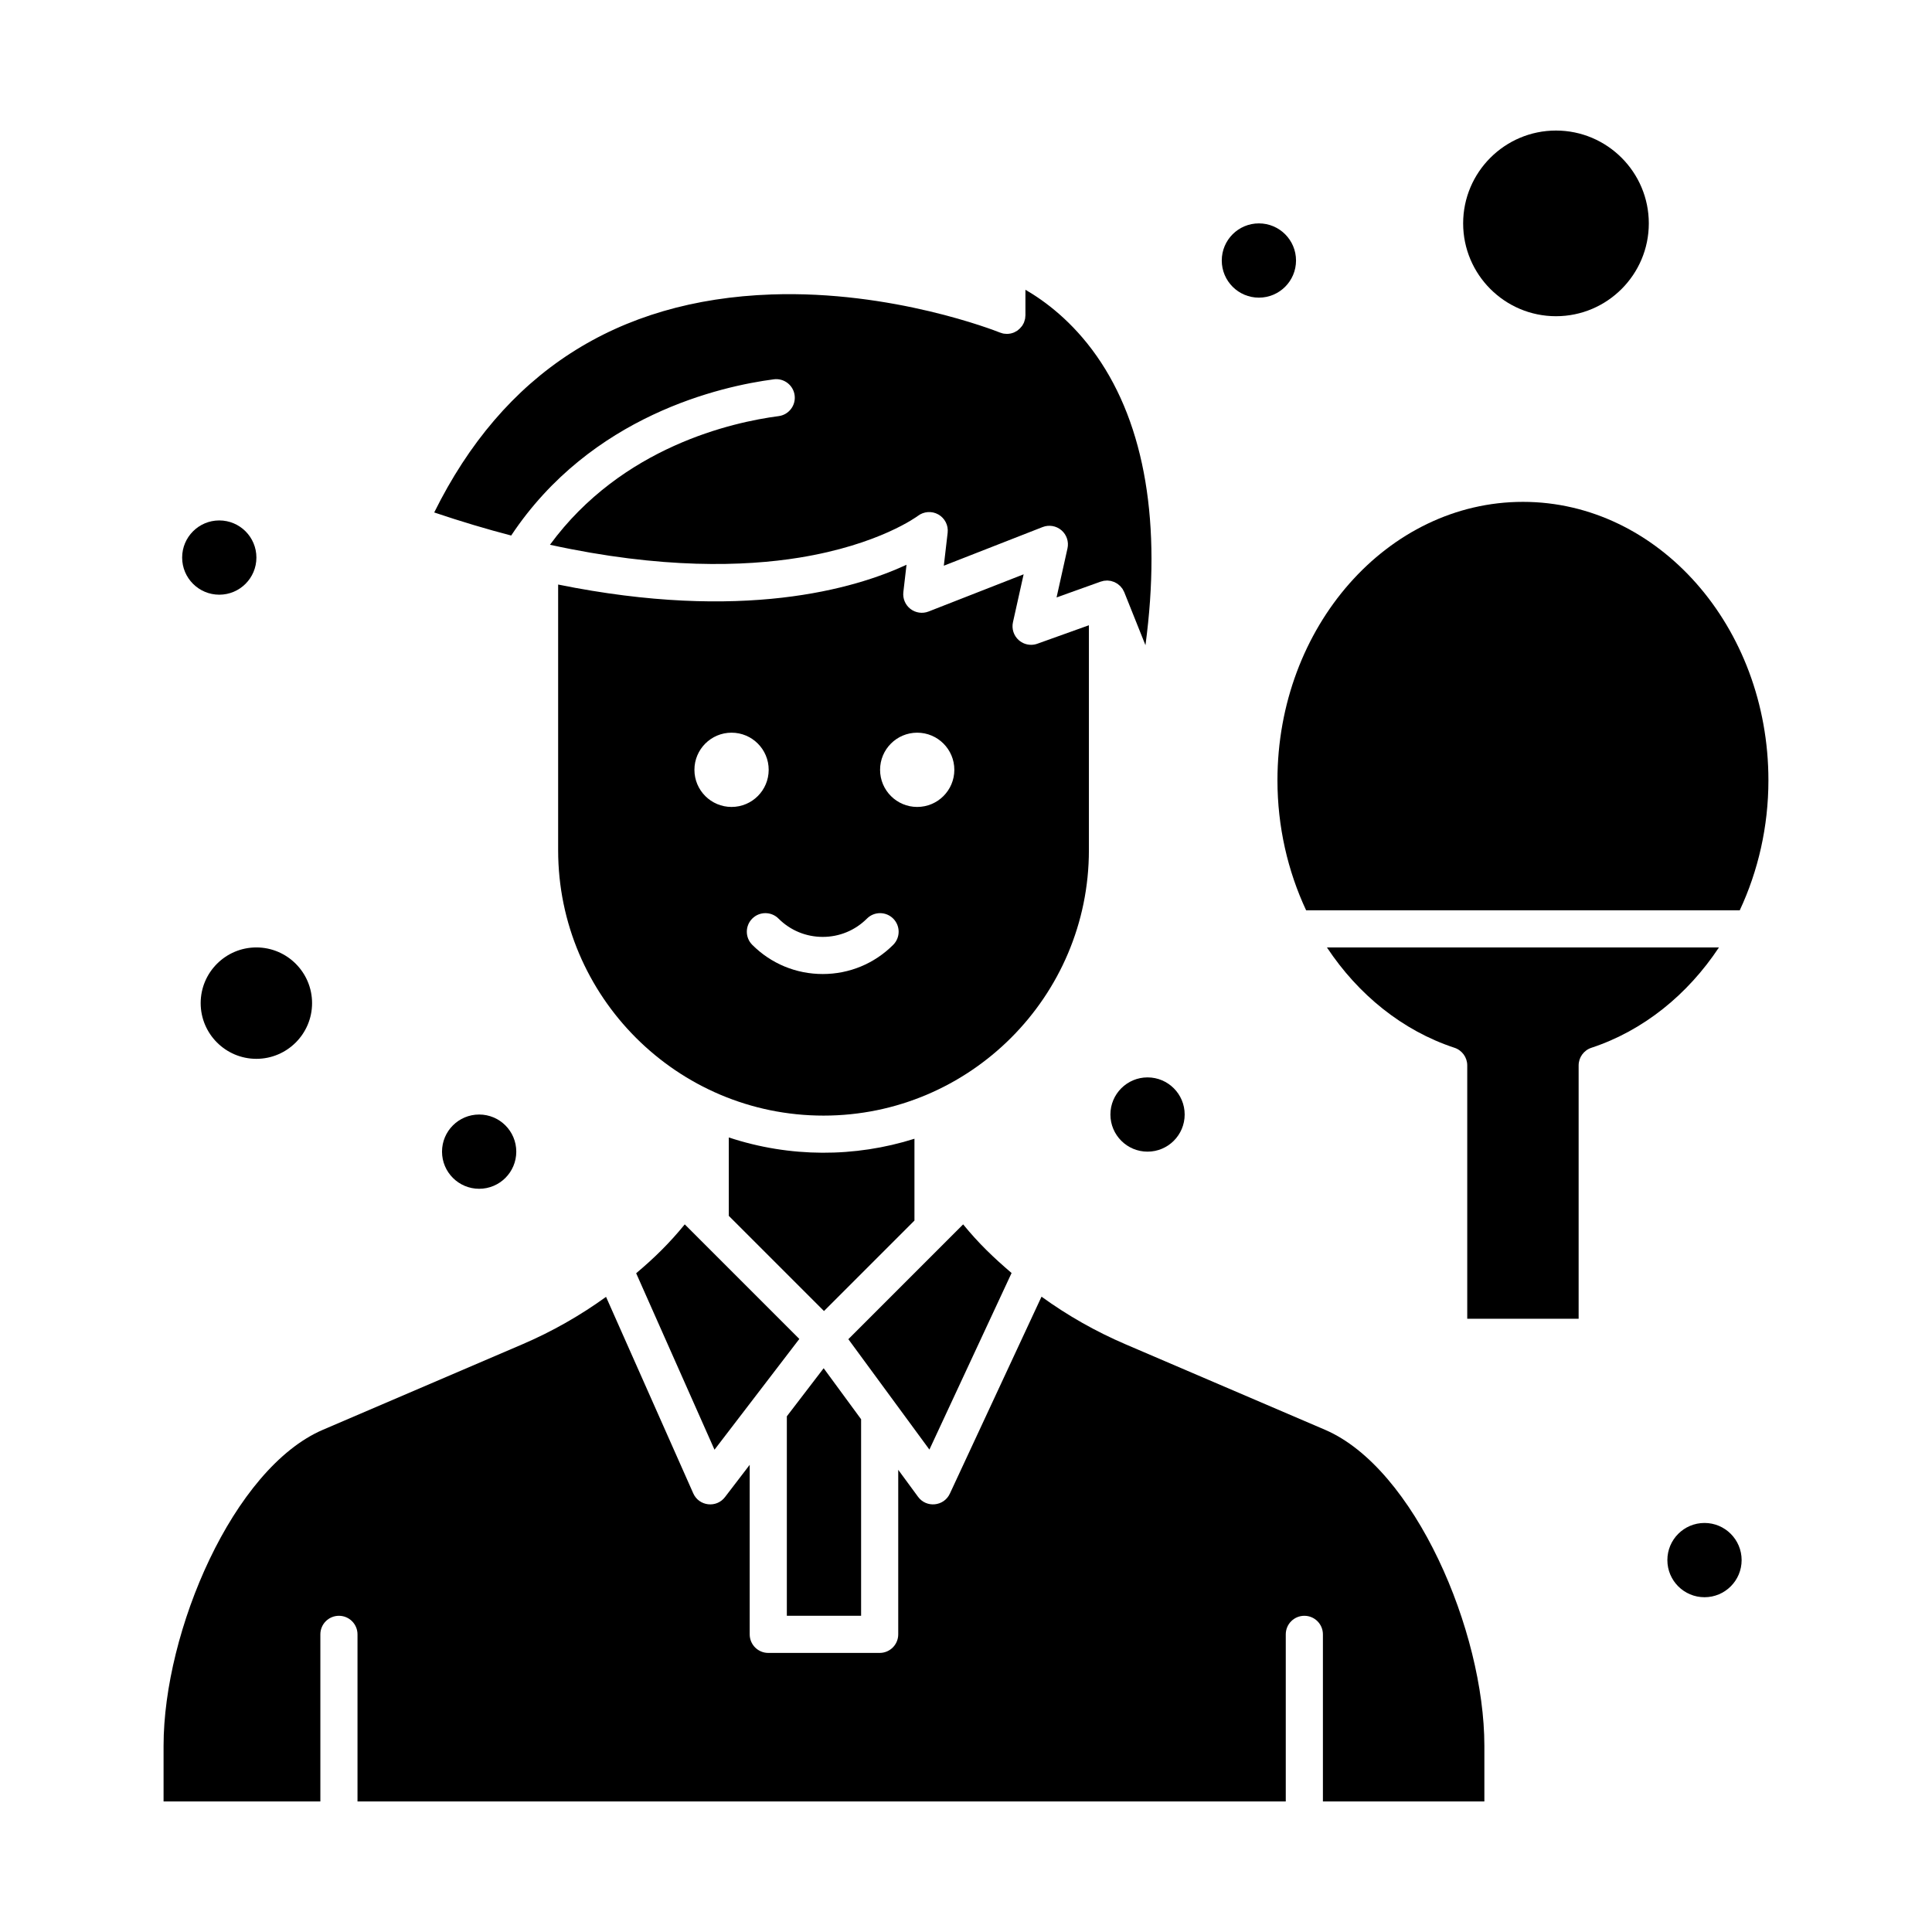
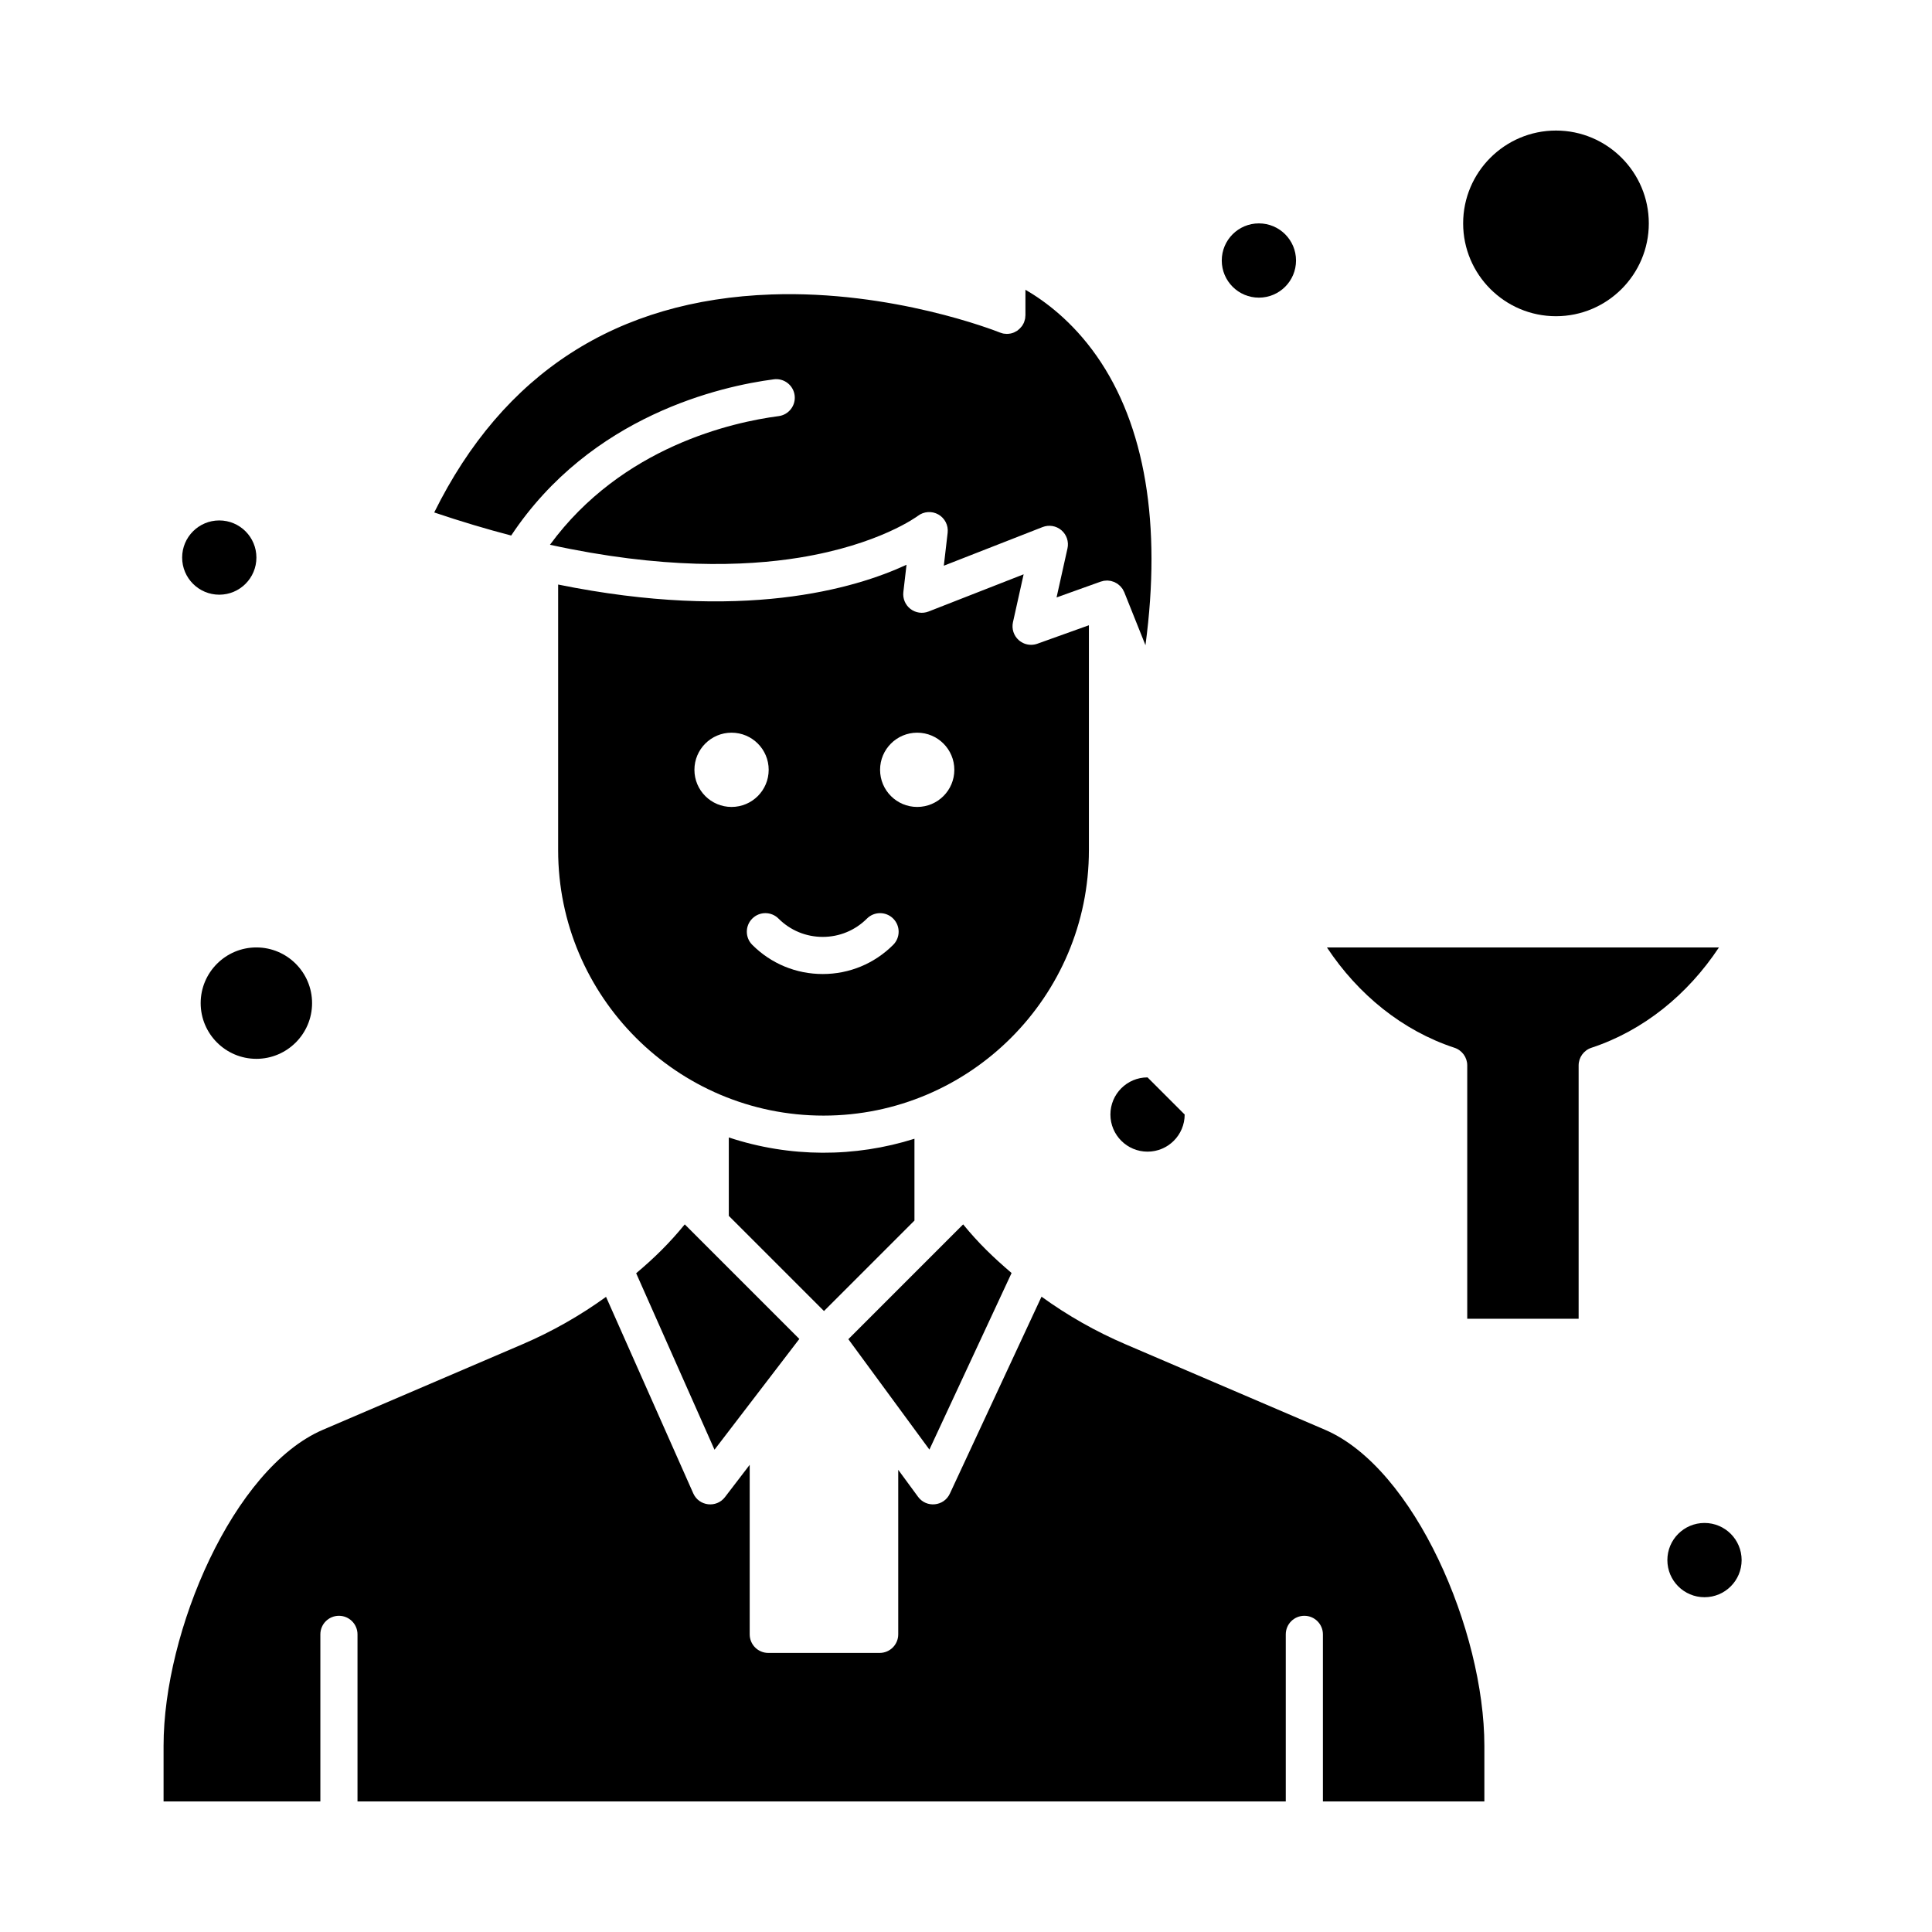
<svg xmlns="http://www.w3.org/2000/svg" fill="#000000" width="800px" height="800px" version="1.1" viewBox="144 144 512 512">
  <g>
    <path d="m349.07 244.52c2.695-0.348 5.164 1.547 5.516 4.242 0.352 2.695-1.547 5.164-4.242 5.516-12.137 1.586-41.516 8.066-60.598 34.09 29.656 6.492 51.59 5.758 66.051 3.414 21.27-3.445 31.344-10.992 31.445-11.066 1.57-1.199 3.711-1.352 5.43-0.375 1.715 0.977 2.691 2.875 2.465 4.836l-1.016 8.742 26.176-10.242c1.695-0.664 3.613-0.336 4.996 0.844 1.379 1.184 1.996 3.031 1.602 4.805l-2.894 13 11.711-4.195c0.133-0.047 0.266-0.062 0.398-0.098 0.129-0.035 0.258-0.09 0.391-0.113 0.031-0.004 0.059-0.004 0.09-0.008 0.168-0.027 0.336-0.031 0.504-0.039 0.125-0.008 0.25-0.031 0.371-0.031 0.027 0 0.055 0.008 0.082 0.012 0.172 0.008 0.336 0.035 0.504 0.059 0.117 0.016 0.242 0.016 0.359 0.043 0.023 0.004 0.047 0.02 0.07 0.023 0.004 0 0.004 0.004 0.008 0.004 0.164 0.039 0.316 0.098 0.473 0.152 0.113 0.039 0.234 0.062 0.348 0.113 0.02 0.008 0.035 0.02 0.055 0.031 0.008 0.004 0.012 0.008 0.02 0.012 0.148 0.066 0.281 0.148 0.422 0.23 0.109 0.062 0.227 0.109 0.332 0.184 0.023 0.016 0.039 0.039 0.062 0.055l0.004 0.004c0.129 0.09 0.242 0.199 0.363 0.301 0.098 0.086 0.207 0.156 0.301 0.25 0.023 0.02 0.035 0.047 0.059 0.07 0.109 0.113 0.203 0.246 0.305 0.371 0.082 0.105 0.176 0.195 0.25 0.309 0.016 0.023 0.027 0.055 0.043 0.078 0.086 0.141 0.156 0.293 0.23 0.441 0.062 0.121 0.137 0.23 0.188 0.359l0.121 0.309c8.477 21.188 4.277 10.695 5.492 13.73 4.297-32.02-0.078-58.293-12.918-76.625-6.445-9.207-13.789-14.621-18.891-17.57v6.711 0.02 0.043c0 0.102-0.023 0.195-0.031 0.293-0.016 0.219-0.023 0.438-0.066 0.656-0.043 0.211-0.113 0.414-0.184 0.617-0.031 0.098-0.047 0.199-0.09 0.297-0.098 0.238-0.242 0.488-0.371 0.703-0.035 0.059-0.062 0.125-0.102 0.184-0.047 0.07-0.109 0.125-0.16 0.195-0.285 0.379-0.617 0.711-0.992 0.988-0.062 0.047-0.117 0.105-0.184 0.152-0.164 0.109-0.348 0.195-0.523 0.285-0.105 0.055-0.203 0.121-0.316 0.168-0.293 0.121-0.598 0.219-0.91 0.285-0.035 0.008-0.07 0.004-0.102 0.012-0.285 0.055-0.578 0.086-0.871 0.086-0.008 0-0.016 0.004-0.02 0.004-0.094 0-0.18-0.023-0.273-0.027-0.227-0.012-0.453-0.023-0.676-0.066-0.215-0.043-0.414-0.113-0.613-0.184-0.102-0.035-0.199-0.047-0.301-0.09-0.008-0.004-0.035-0.016-0.051-0.02-0.004 0-0.004 0-0.004-0.004-1.18-0.469-28.445-11.176-60.449-10.062-41.09 1.434-71.133 20.871-89.391 57.773 7.129 2.402 13.93 4.43 20.398 6.113 21.195-31.895 55.672-39.578 69.605-41.398z" />
    <path d="m325.47 468.47c-4.172 5.121-8.266 9.07-12.879 12.953l20.758 46.766 22.48-29.355c-0.098-0.102-31.312-31.312-30.359-30.363z" />
    <path d="m386.34 467.46v-21.68c-15.734 4.969-32.961 5.027-49.199-0.344v20.781l25.223 25.223z" />
    <path d="m495.13 522.9-52.867-22.656c-7.875-3.375-15.328-7.602-22.25-12.613l-24.293 52.203c-1.578 3.391-6.219 3.844-8.426 0.836l-5.254-7.156v43.605c0 2.719-2.203 4.922-4.922 4.922h-29.52c-2.719 0-4.922-2.203-4.922-4.922v-44.926l-6.555 8.559c-2.269 2.965-6.891 2.41-8.402-0.996l-23.113-52.074c-6.898 4.981-14.32 9.203-22.152 12.562l-52.867 22.656c-23.789 10.199-42.242 53.387-42.242 83.742v14.762h41.551v-44.281c0-2.719 2.203-4.922 4.922-4.922s4.922 2.203 4.922 4.922v44.281h246v-44.281c0-2.719 2.203-4.922 4.922-4.922s4.922 2.203 4.922 4.922v44.281h42.789v-14.762c-0.004-30.355-18.453-73.543-42.242-83.742z" />
    <path d="m432.57 309.7-13.66 4.894c-0.543 0.195-1.102 0.289-1.66 0.289-1.18 0-2.344-0.426-3.258-1.23-1.344-1.188-1.938-3.008-1.547-4.758l2.828-12.695-25.195 9.859c-1.609 0.629-3.43 0.367-4.797-0.684-1.367-1.055-2.082-2.75-1.883-4.465l0.84-7.242c-13.738 6.383-43.523 15.148-92.324 5.242v70.41c0 38.777 31.551 70.328 70.328 70.328 38.781 0 70.328-31.551 70.328-70.328zm-104.54 38.309c0-5.434 4.406-9.84 9.84-9.84 5.438 0 9.84 4.406 9.84 9.84 0 5.434-4.406 9.84-9.84 9.84-5.438 0-9.84-4.406-9.84-9.84zm52.676 46.383c-4.988 4.988-11.621 7.734-18.672 7.734-7.055 0-13.688-2.746-18.676-7.734-1.922-1.922-1.922-5.035 0-6.957s5.035-1.922 6.957 0c3.129 3.129 7.293 4.852 11.719 4.852 4.426 0 8.586-1.723 11.715-4.852 1.922-1.922 5.035-1.922 6.957 0 1.922 1.922 1.926 5.035 0 6.957zm6.363-36.543c-5.434 0-9.84-4.406-9.84-9.84 0-5.434 4.406-9.84 9.84-9.84 5.434 0 9.84 4.406 9.84 9.84 0 5.434-4.406 9.84-9.84 9.84z" />
    <path d="m412.08 481.36c-4.785-4.086-8.746-7.871-12.836-12.887l-4.512 4.508v0.004l-25.91 25.914 21.48 29.254z" />
    <path d="m556.35 227.8c13.566 0 24.602-11.035 24.602-24.602 0-13.566-11.035-24.602-24.602-24.602s-24.602 11.035-24.602 24.602c0 13.566 11.035 24.602 24.602 24.602z" />
    <path d="m197.18 409.84c0 8.141 6.621 14.762 14.762 14.762 8.141 0 14.762-6.621 14.762-14.762s-6.621-14.762-14.762-14.762c-8.141 0-14.762 6.621-14.762 14.762z" />
-     <path d="m372.2 520.11-9.922-13.516-9.758 12.742v52.859h19.68z" />
    <path d="m599.54 395.08h-103.89c8.273 12.492 19.996 22.043 33.801 26.59 2.019 0.664 3.383 2.547 3.383 4.672v67.141h29.52v-67.137c0-2.125 1.363-4.008 3.379-4.672 13.805-4.551 25.527-14.102 33.805-26.594z" />
-     <path d="m490.14 385.24h114.91c4.871-10.402 7.598-22.172 7.598-34.441 0-40.695-29.184-73.801-65.055-73.801s-65.055 33.105-65.055 73.801c0.004 12.27 2.731 24.039 7.598 34.441z" />
-     <path d="m280.82 449.2c0 5.434-4.406 9.84-9.84 9.84s-9.84-4.406-9.84-9.84c0-5.434 4.406-9.84 9.84-9.84s9.84 4.406 9.84 9.84" />
    <path d="m211.95 291.76c0 5.434-4.406 9.84-9.84 9.84-5.434 0-9.84-4.406-9.84-9.84 0-5.434 4.406-9.84 9.84-9.84 5.434 0 9.84 4.406 9.84 9.84" />
    <path d="m605.55 557.44c0 5.438-4.406 9.84-9.84 9.84-5.438 0-9.84-4.402-9.84-9.84 0-5.434 4.402-9.84 9.84-9.84 5.434 0 9.84 4.406 9.84 9.84" />
-     <path d="m457.95 439.36c0 5.434-4.406 9.84-9.84 9.84-5.434 0-9.84-4.406-9.84-9.84s4.406-9.84 9.84-9.84c5.434 0 9.84 4.406 9.84 9.84" />
+     <path d="m457.95 439.36c0 5.434-4.406 9.84-9.84 9.84-5.434 0-9.84-4.406-9.84-9.84s4.406-9.84 9.84-9.84" />
    <path d="m487.46 213.04c0 5.434-4.406 9.84-9.84 9.84s-9.84-4.406-9.84-9.84c0-5.438 4.406-9.84 9.84-9.84s9.84 4.402 9.84 9.84" />
  </g>
</svg>